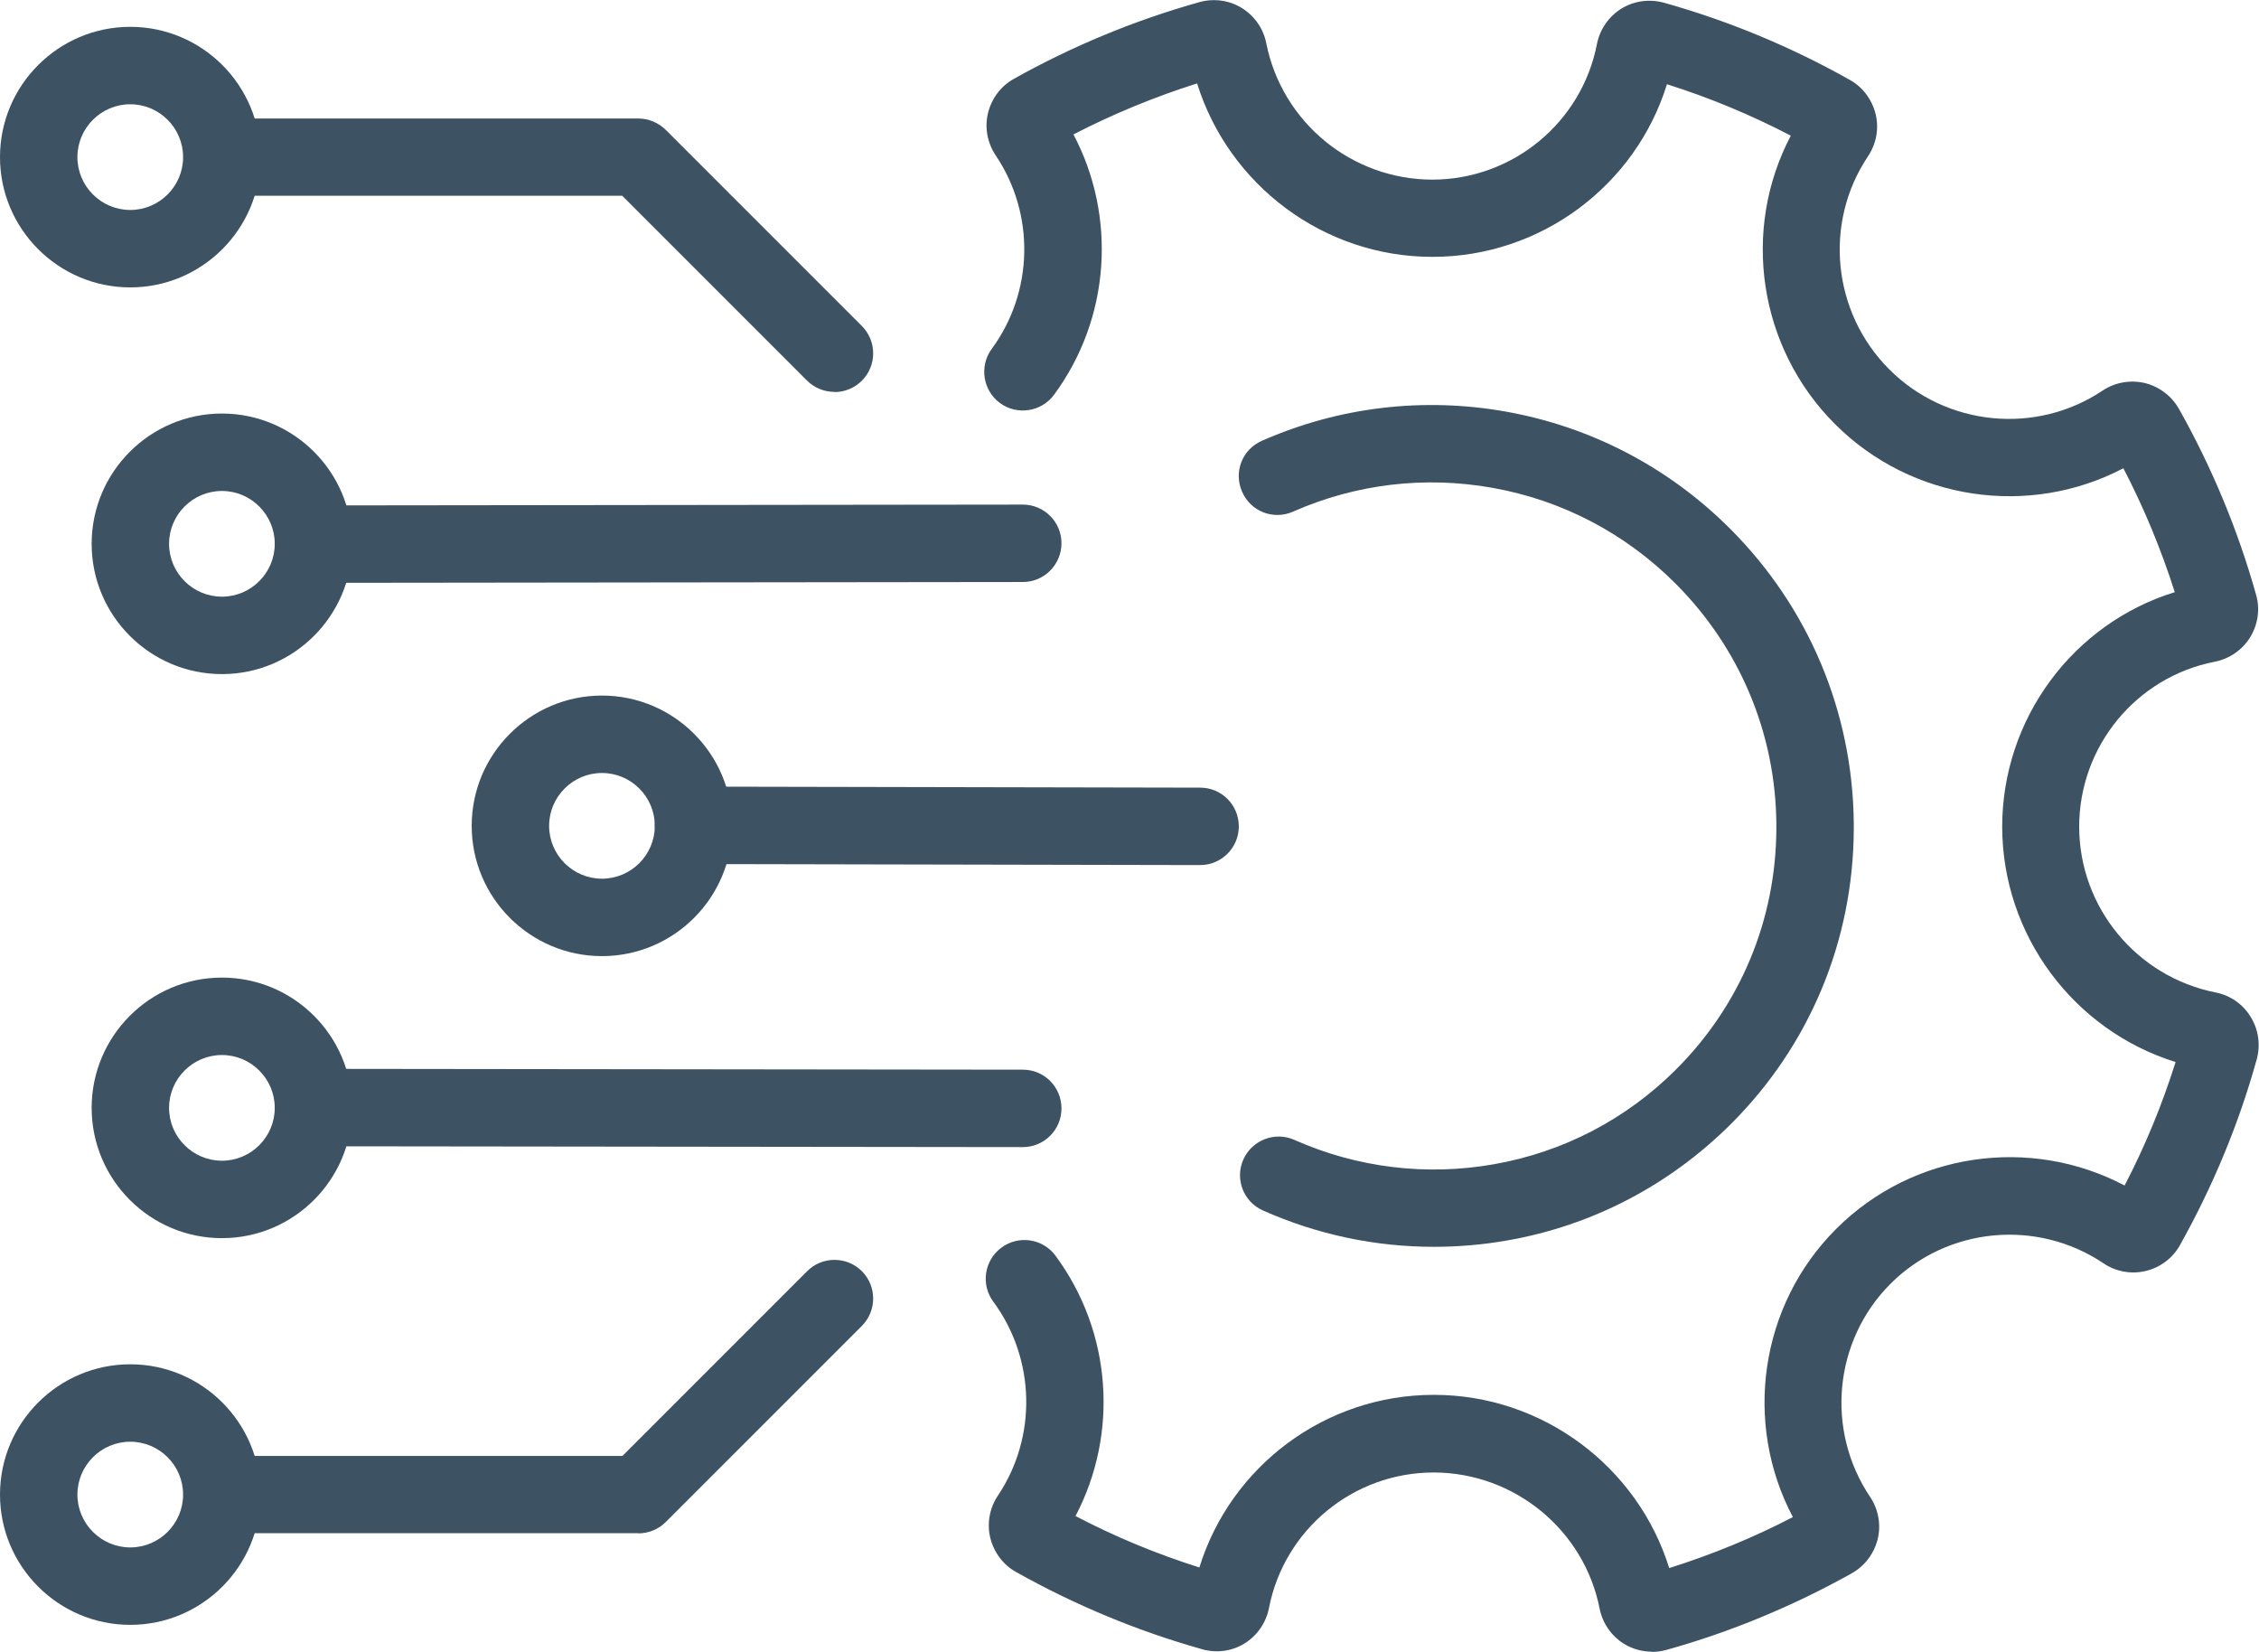
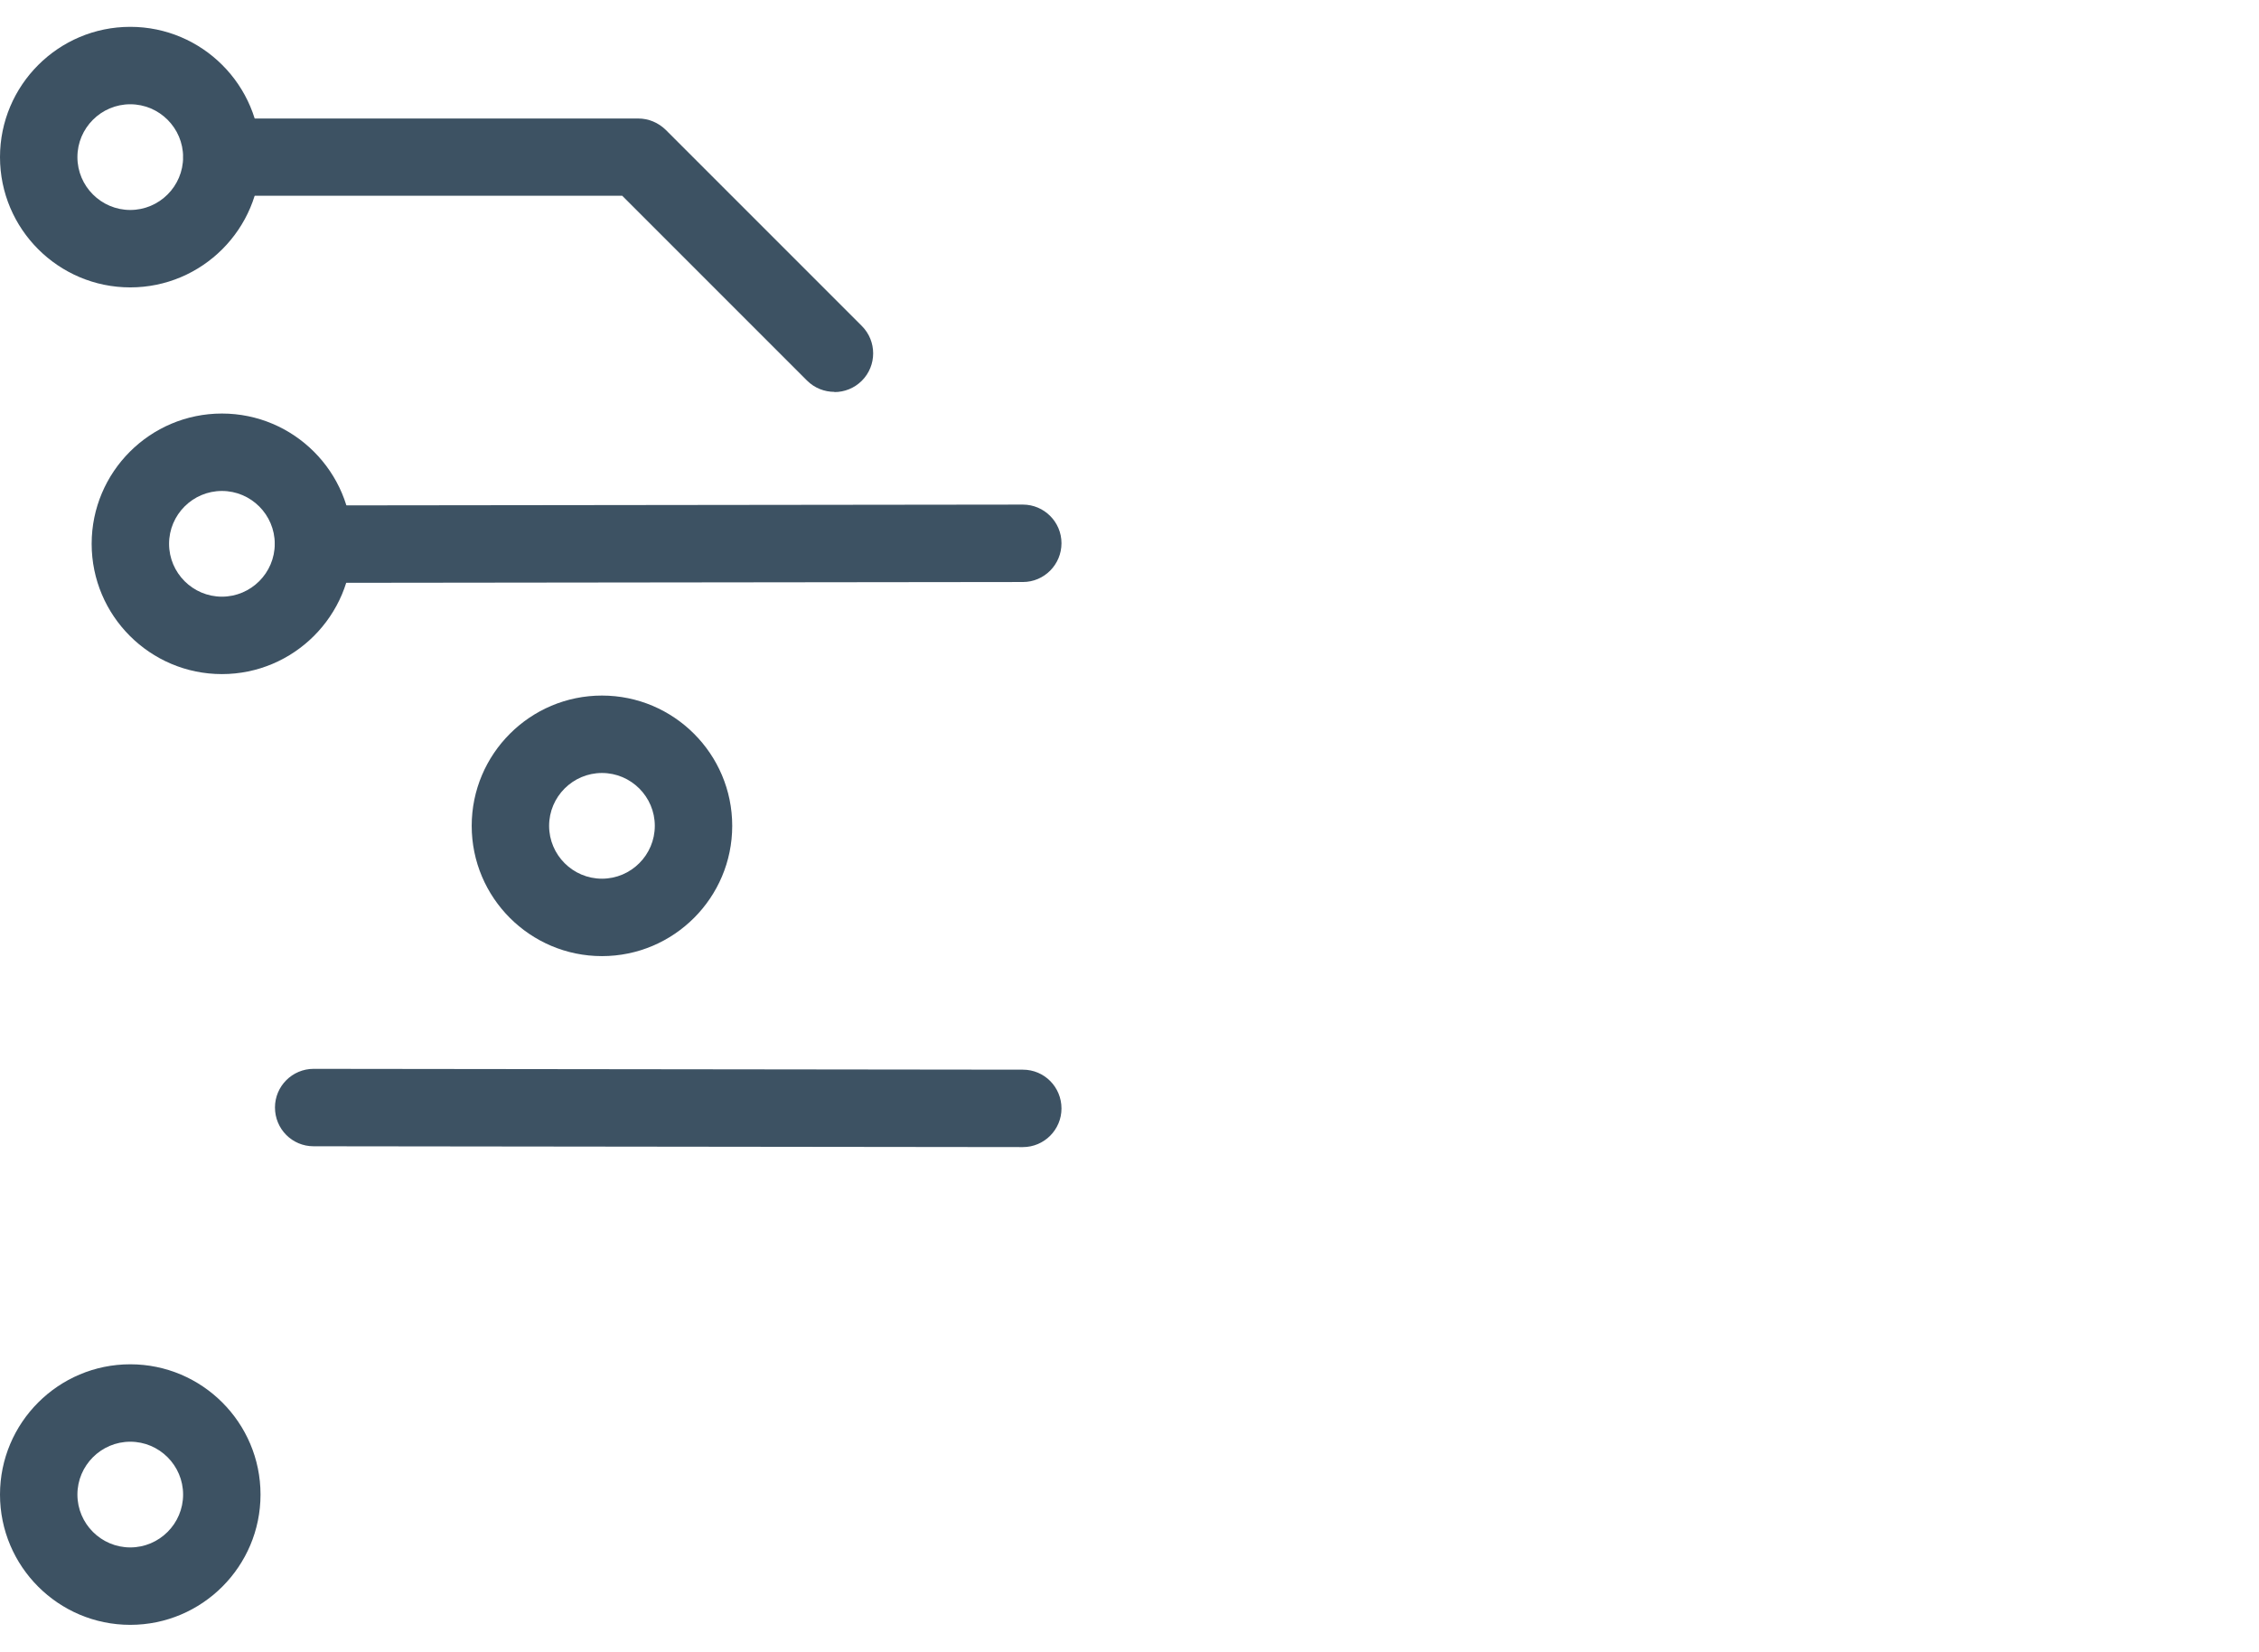
<svg xmlns="http://www.w3.org/2000/svg" id="Capa_2" viewBox="0 0 109.43 80">
  <defs>
    <style>.cls-1{fill:#3d5263;stroke-width:0px;}</style>
  </defs>
  <g id="Capa_1-2">
-     <path class="cls-1" d="m69.46,60.39c-2.84,0-5.65-.59-8.28-1.76-.95-.42-1.37-1.53-.95-2.47s1.53-1.37,2.47-.95c3.04,1.35,6.39,1.76,9.67,1.18,3.36-.59,6.41-2.18,8.83-4.6,3.11-3.11,4.83-7.24,4.85-11.64,0-.02,0-.04,0-.06,0-.04,0-.07,0-.11,0-.02,0-.04,0-.05-.03-4.4-1.77-8.55-4.89-11.67-2.43-2.43-5.49-4.03-8.85-4.63-3.29-.59-6.63-.19-9.67,1.15-.95.42-2.05,0-2.47-.96s0-2.05.96-2.47c3.72-1.64,7.82-2.13,11.84-1.41,4.12.74,7.87,2.7,10.84,5.67,3.81,3.81,5.94,8.88,5.99,14.26,0,.11,0,.21,0,.32-.03,5.39-2.14,10.45-5.95,14.25-2.97,2.96-6.71,4.92-10.83,5.64-1.19.21-2.38.31-3.57.31Z" />
-     <path class="cls-1" d="m80.03,80c-.48,0-.95-.13-1.36-.38-.61-.38-1.04-1-1.18-1.7-.75-3.82-4.13-6.59-8.03-6.6h-.01c-3.89,0-7.24,2.76-7.98,6.57-.14.71-.57,1.33-1.18,1.71-.61.38-1.36.48-2.06.28-3.13-.88-6.16-2.14-9.01-3.74-.63-.35-1.08-.96-1.25-1.66-.17-.7-.03-1.44.37-2.04,1.91-2.85,1.82-6.62-.22-9.39-.62-.83-.44-2.01.39-2.62.83-.62,2.01-.44,2.62.39,2.73,3.69,3.07,8.61.97,12.61,1.93,1.01,3.94,1.84,6,2.49,1.52-4.91,6.1-8.36,11.35-8.36h.02c5.25,0,9.86,3.47,11.39,8.39,2.06-.65,4.07-1.47,5.99-2.47-2.41-4.56-1.61-10.26,2.1-13.96,3.71-3.71,9.4-4.51,13.97-2.1,1-1.92,1.82-3.92,2.47-5.98-4.92-1.53-8.39-6.13-8.4-11.39,0-5.25,3.44-9.85,8.36-11.37-.66-2.07-1.49-4.08-2.49-6-4.56,2.39-10.25,1.58-13.97-2.14-3.72-3.72-4.54-9.41-2.14-13.97-1.92-1-3.93-1.84-6-2.49-1.52,4.91-6.11,8.36-11.35,8.36h-.02c-5.25,0-9.85-3.47-11.39-8.4-2.06.65-4.07,1.48-5.99,2.47,2.11,4,1.78,8.92-.94,12.61-.61.83-1.79,1.01-2.62.4s-1.01-1.79-.4-2.62c2.03-2.76,2.11-6.53.19-9.38-.4-.6-.54-1.34-.37-2.04.17-.7.62-1.31,1.25-1.66,2.84-1.59,5.86-2.84,9-3.72.69-.19,1.44-.09,2.05.29.61.38,1.04.99,1.18,1.7.76,3.83,4.13,6.6,8.03,6.61h.01c3.89,0,7.24-2.76,7.98-6.57.14-.71.57-1.33,1.18-1.71.61-.38,1.36-.48,2.06-.29,3.14.88,6.17,2.14,9.01,3.74.63.35,1.08.96,1.25,1.66.17.7.03,1.44-.37,2.04-2.16,3.22-1.73,7.56,1.03,10.32,2.76,2.76,7.1,3.19,10.33,1.03.6-.4,1.34-.53,2.04-.37.7.17,1.3.62,1.66,1.25,1.6,2.84,2.86,5.87,3.74,9.01.2.69.09,1.44-.29,2.06-.38.61-1,1.04-1.71,1.18-3.81.74-6.57,4.1-6.57,7.99,0,3.9,2.78,7.27,6.61,8.03.71.14,1.33.57,1.7,1.19.38.61.48,1.36.29,2.05-.87,3.14-2.13,6.16-3.72,9-.35.63-.95,1.08-1.66,1.25-.7.17-1.45.03-2.04-.37-3.23-2.17-7.57-1.76-10.32.99-2.75,2.75-3.16,7.09-.99,10.32.4.6.54,1.34.37,2.04-.17.7-.62,1.3-1.25,1.66-2.85,1.59-5.87,2.85-9.01,3.72-.23.06-.46.09-.69.09Zm23.98-21.93s0,0,0,0c0,0,0,0,0,0Zm-.06-36.04s0,0,0,0c0,0,0,0,0,0Z" />
    <path class="cls-1" d="m49.55,55.56h0l-34.36-.04c-1.04,0-1.87-.84-1.87-1.88,0-1.03.84-1.87,1.87-1.87h0l34.36.04c1.04,0,1.87.84,1.87,1.88,0,1.03-.84,1.87-1.87,1.87Z" />
-     <path class="cls-1" d="m10.75,59.97c-3.48,0-6.31-2.83-6.31-6.31s2.83-6.31,6.31-6.31,6.31,2.83,6.31,6.31-2.83,6.31-6.31,6.31Zm0-8.87c-1.41,0-2.56,1.15-2.56,2.56s1.15,2.56,2.56,2.56,2.56-1.15,2.56-2.56-1.15-2.56-2.56-2.56Z" />
-     <path class="cls-1" d="m58.14,41.9h0l-24.55-.05c-1.04,0-1.87-.84-1.87-1.88,0-1.03.84-1.87,1.87-1.87h0l24.55.05c1.04,0,1.87.84,1.87,1.88,0,1.03-.84,1.87-1.87,1.87Z" />
    <path class="cls-1" d="m29.16,46.31c-3.48,0-6.31-2.83-6.31-6.31s2.83-6.31,6.31-6.31,6.31,2.83,6.31,6.31-2.83,6.31-6.31,6.31Zm0-8.87c-1.41,0-2.56,1.15-2.56,2.56s1.15,2.56,2.56,2.56,2.56-1.15,2.56-2.56-1.15-2.56-2.56-2.56Z" />
    <path class="cls-1" d="m6.31,78.7c-3.48,0-6.31-2.83-6.31-6.31s2.83-6.31,6.31-6.31,6.31,2.83,6.31,6.31-2.83,6.31-6.31,6.31Zm0-8.87c-1.41,0-2.56,1.15-2.56,2.56s1.15,2.56,2.56,2.56,2.56-1.15,2.56-2.56-1.15-2.56-2.56-2.56Z" />
-     <path class="cls-1" d="m30.92,74.26H10.75c-1.04,0-1.87-.84-1.87-1.87s.84-1.87,1.87-1.87h19.4l8.95-8.95c.73-.73,1.92-.73,2.65,0,.73.73.73,1.92,0,2.65l-9.5,9.5c-.35.35-.83.55-1.33.55Z" />
    <path class="cls-1" d="m15.19,28.23c-1.03,0-1.87-.84-1.87-1.87,0-1.04.84-1.88,1.87-1.88l34.36-.04h0c1.03,0,1.87.84,1.87,1.87,0,1.04-.84,1.88-1.87,1.88l-34.36.04h0Z" />
    <path class="cls-1" d="m10.75,32.65c-3.48,0-6.31-2.83-6.31-6.31s2.83-6.31,6.31-6.31,6.31,2.83,6.31,6.31-2.83,6.31-6.31,6.31Zm0-8.87c-1.41,0-2.56,1.15-2.56,2.56s1.15,2.56,2.56,2.56,2.56-1.15,2.56-2.56-1.15-2.56-2.56-2.56Z" />
    <path class="cls-1" d="m6.31,13.92c-3.48,0-6.31-2.83-6.31-6.31S2.83,1.3,6.31,1.3s6.31,2.83,6.31,6.31-2.83,6.31-6.31,6.31Zm0-8.87c-1.41,0-2.56,1.15-2.56,2.56s1.15,2.56,2.56,2.56,2.56-1.15,2.56-2.56-1.15-2.56-2.56-2.56Z" />
    <path class="cls-1" d="m40.42,18.98c-.48,0-.96-.18-1.33-.55l-8.95-8.95H10.75c-1.04,0-1.87-.84-1.87-1.87s.84-1.87,1.87-1.87h20.17c.5,0,.97.2,1.33.55l9.5,9.5c.73.73.73,1.92,0,2.65-.37.37-.85.55-1.33.55Z" />
  </g>
</svg>